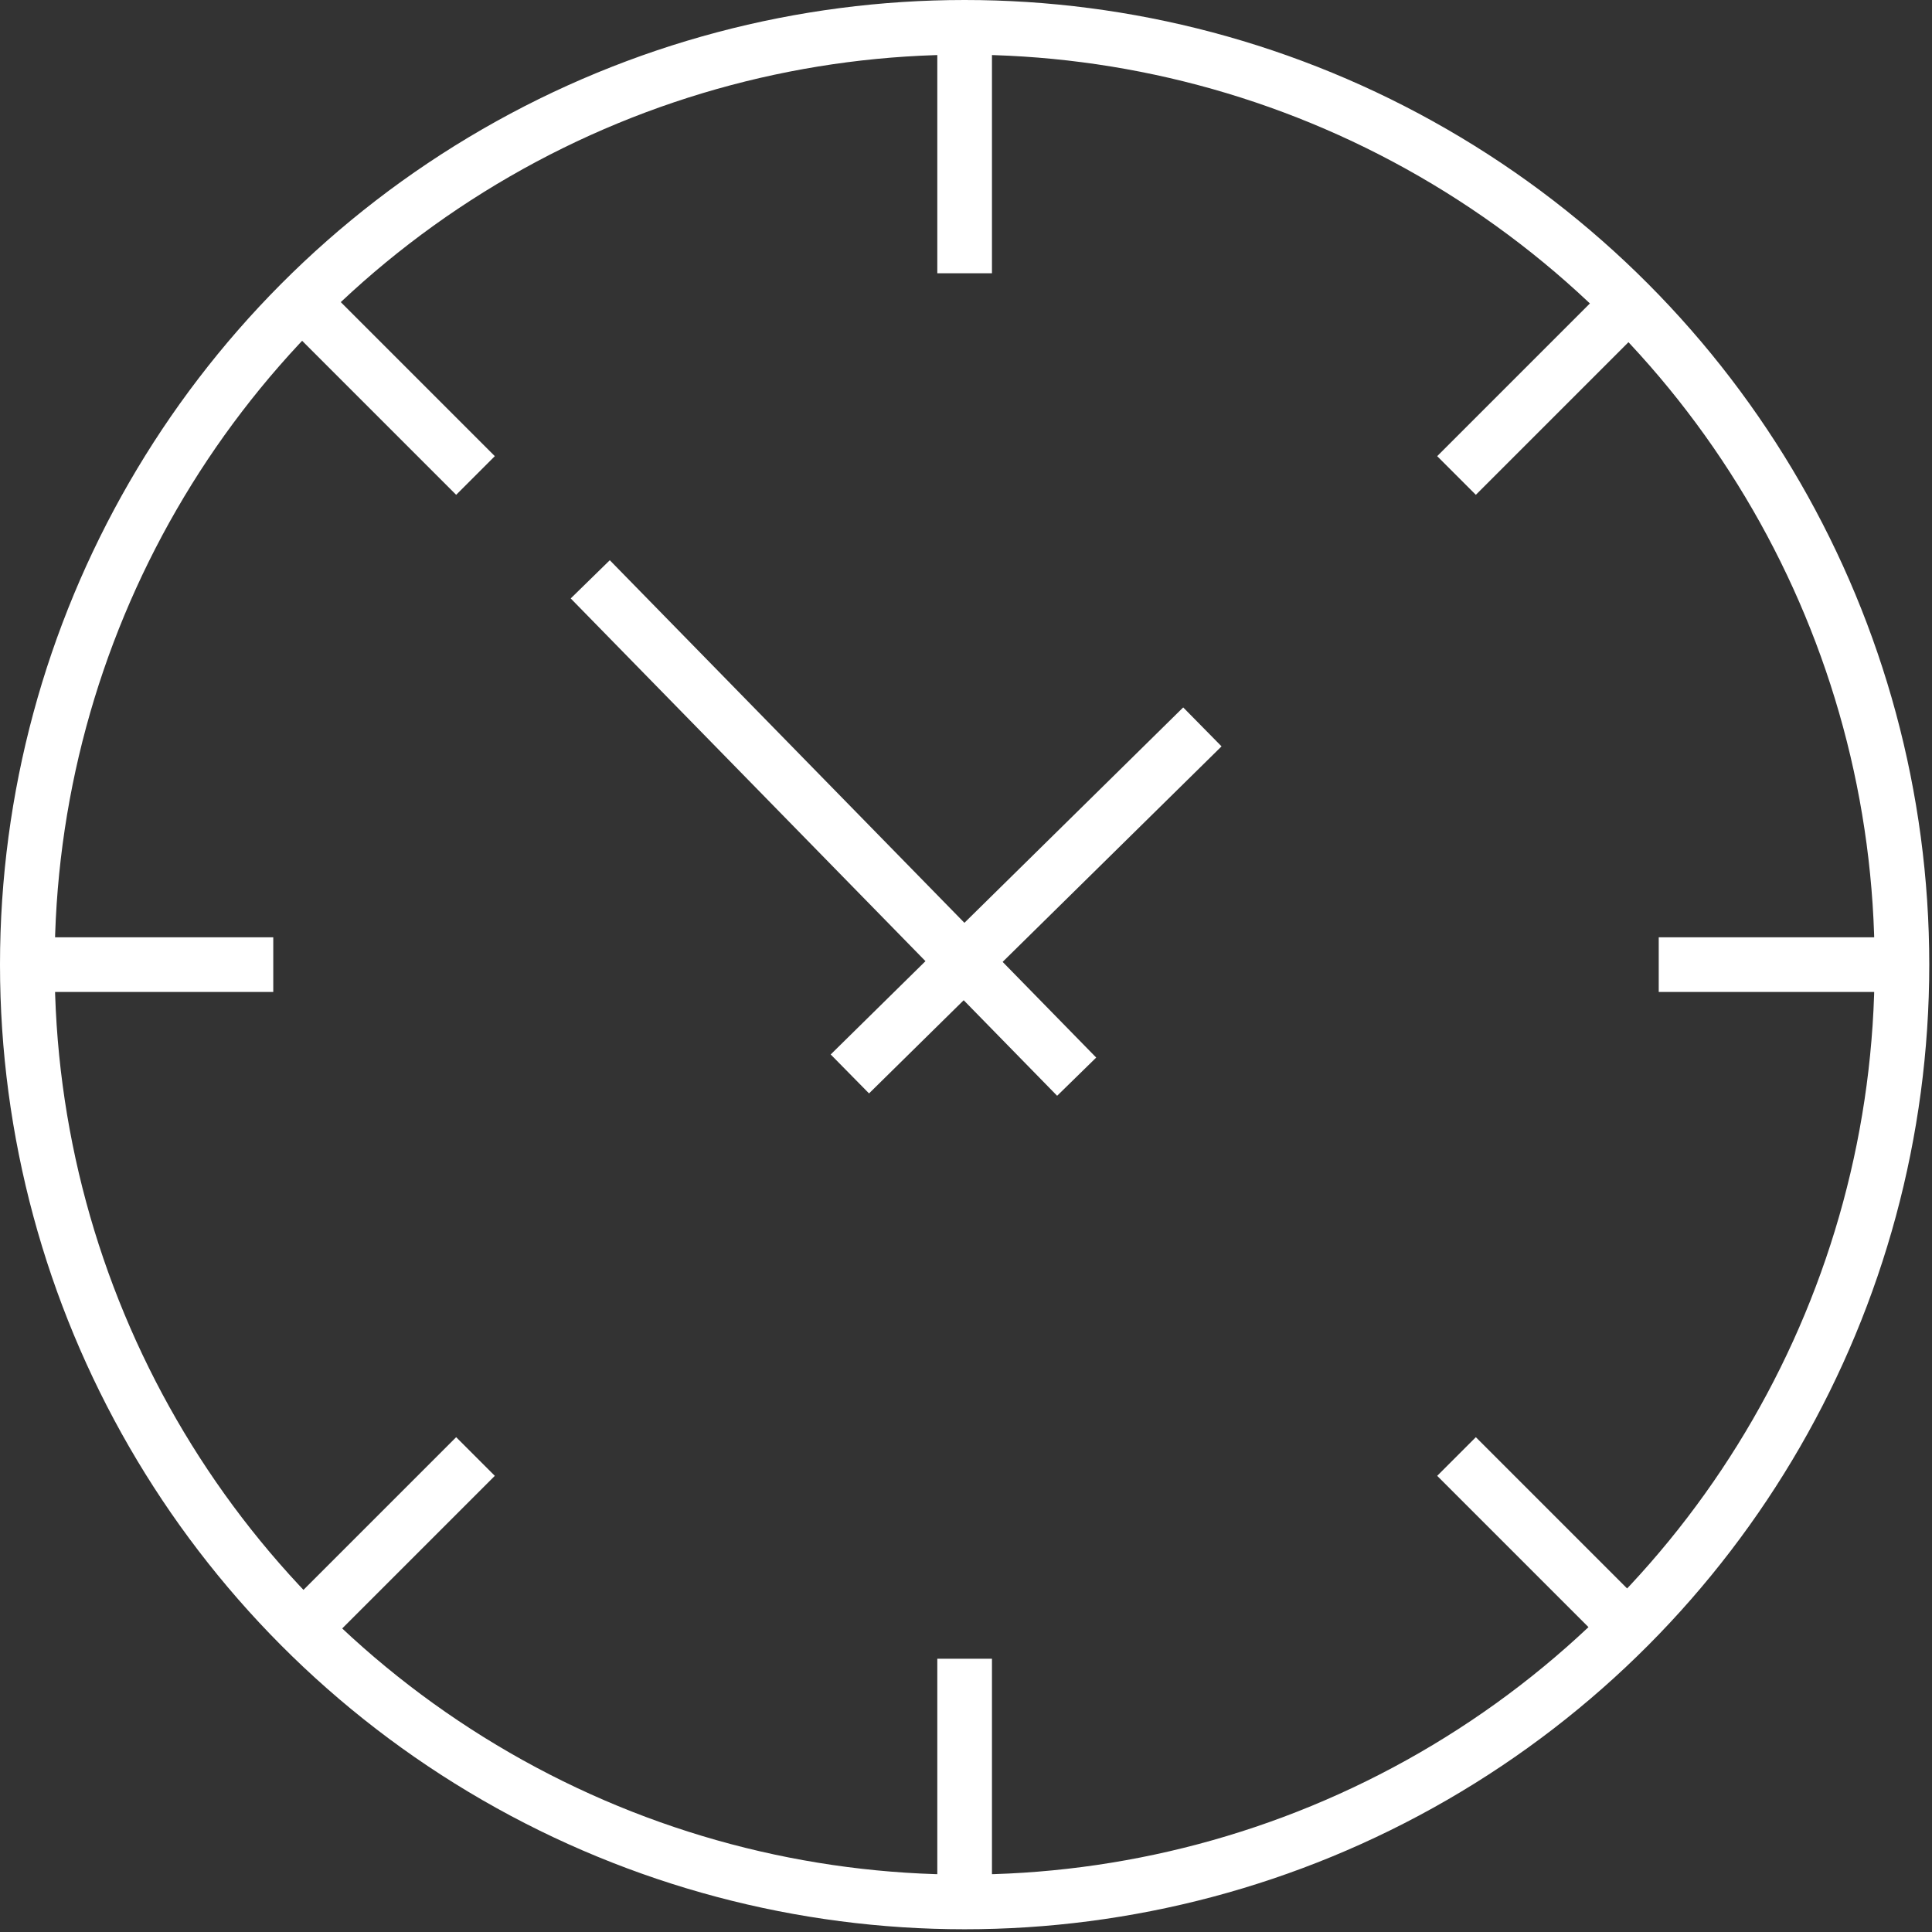
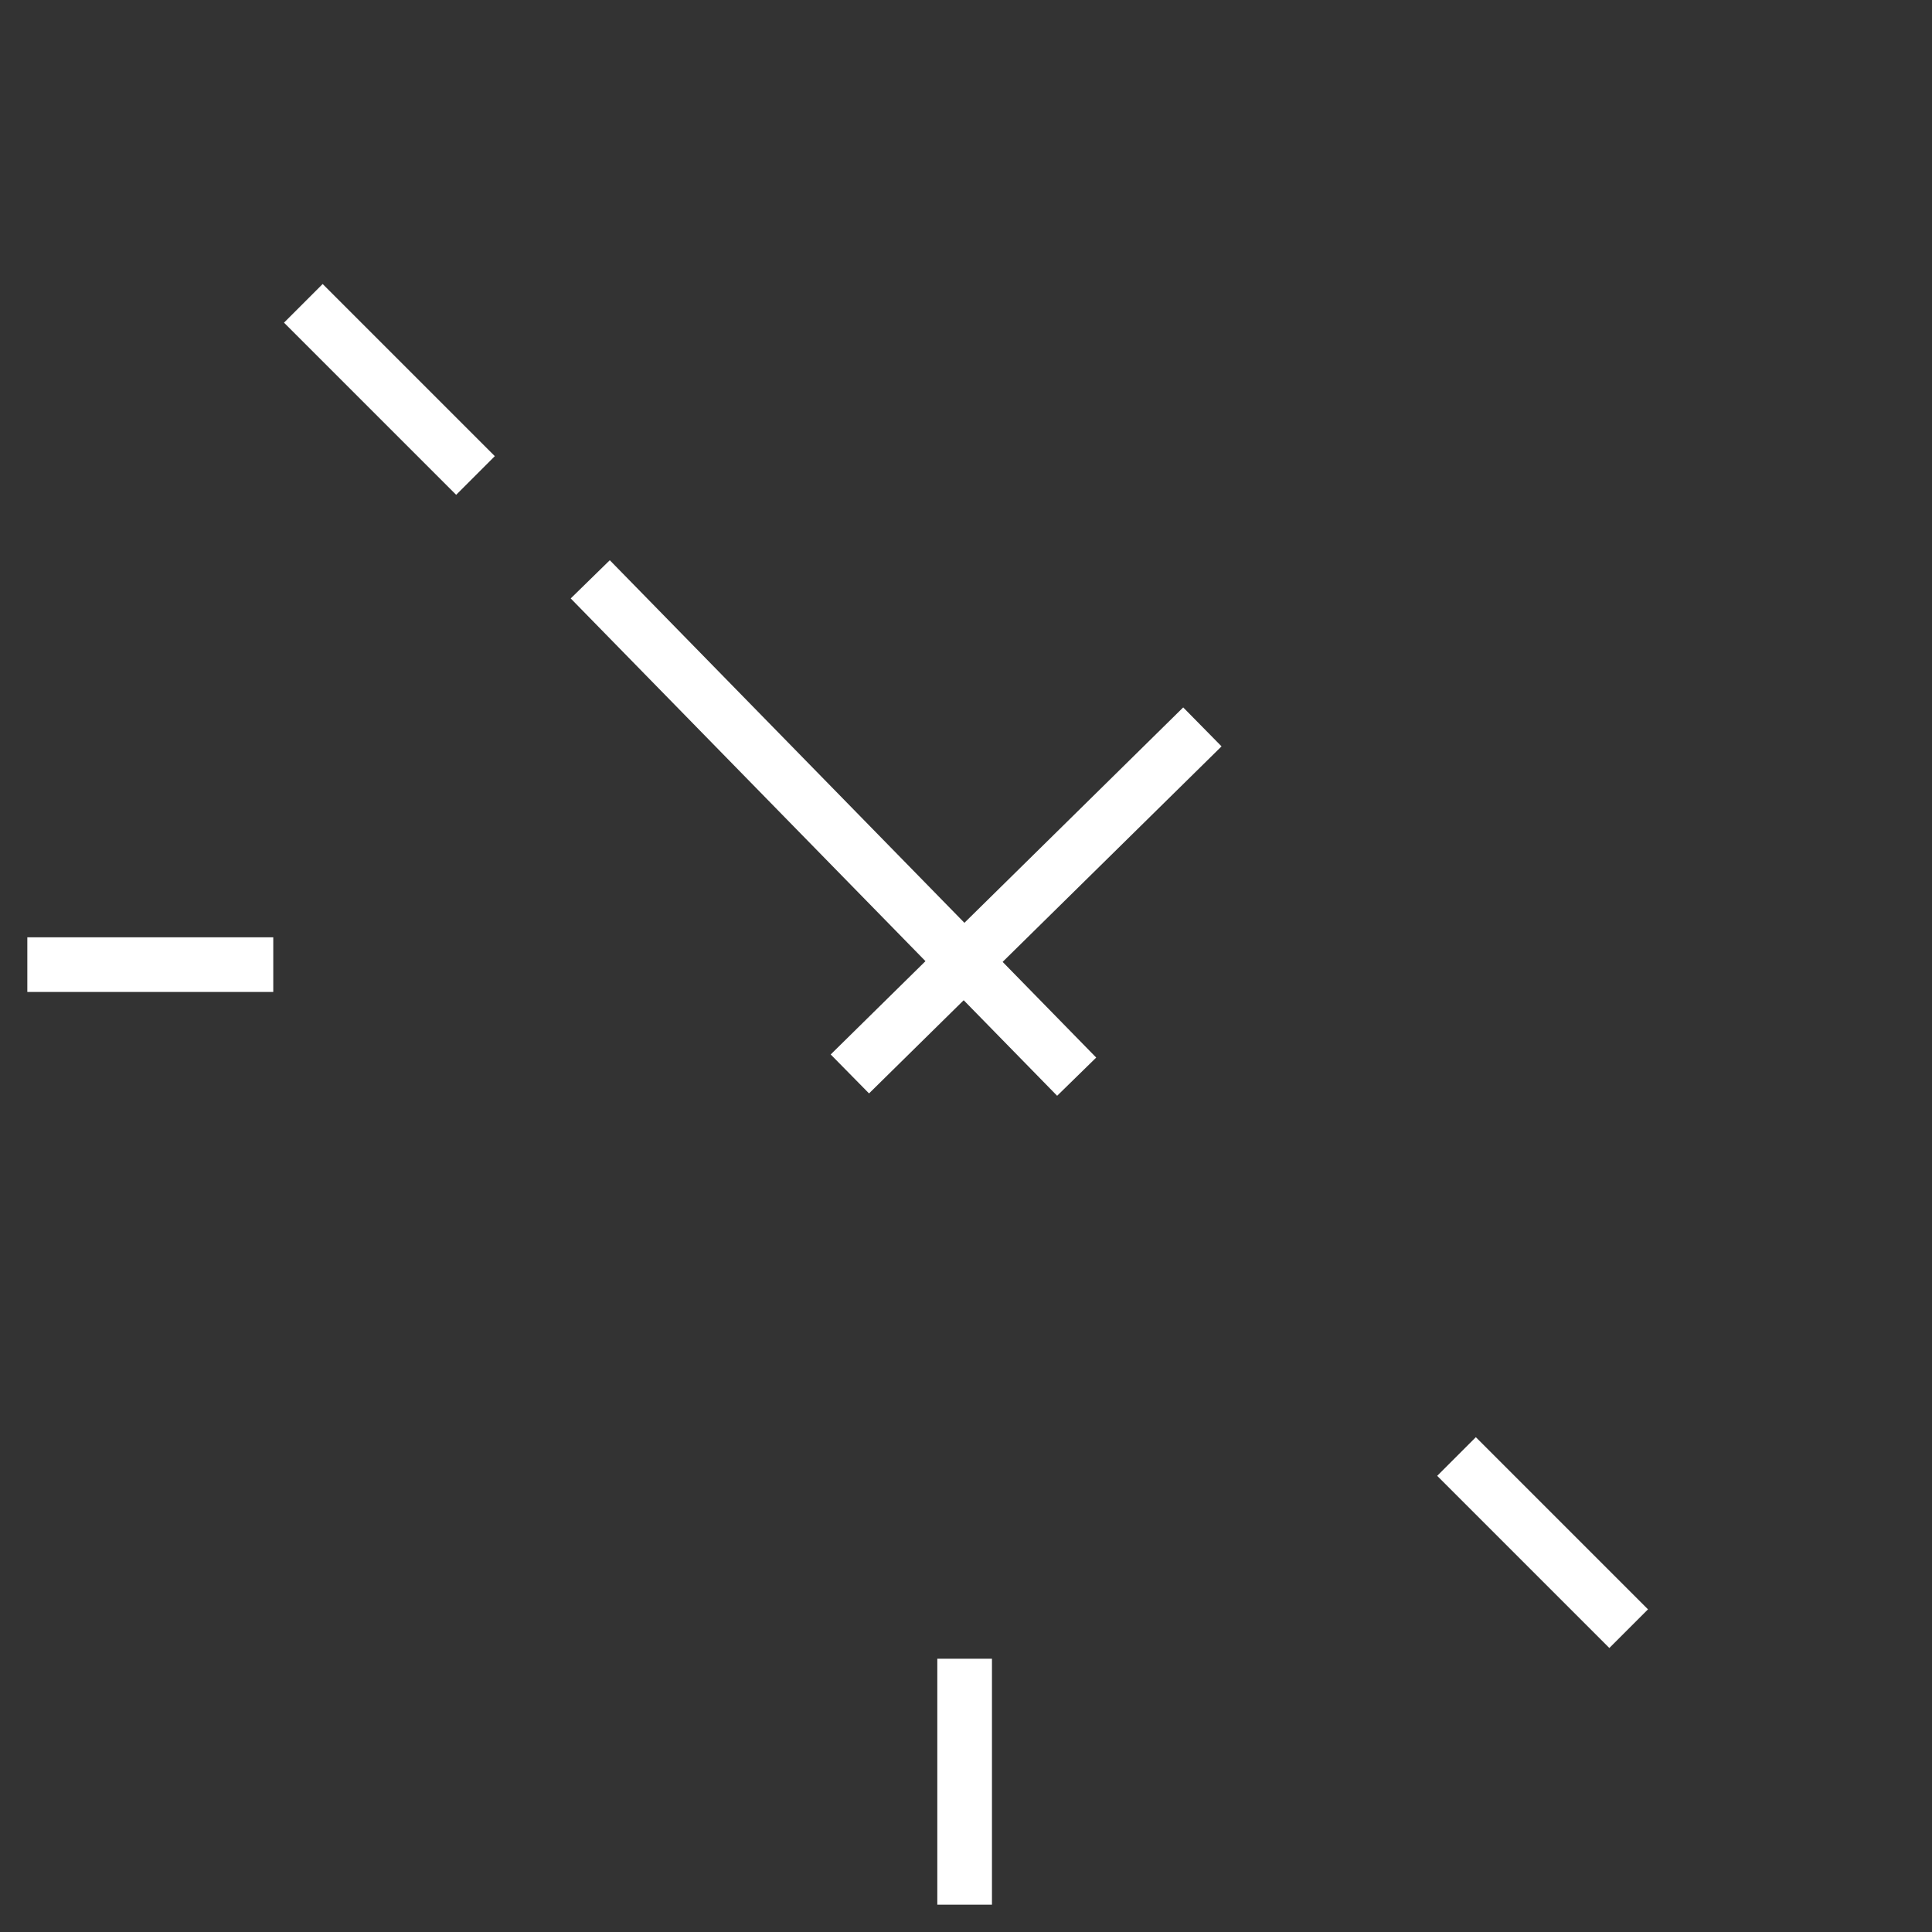
<svg xmlns="http://www.w3.org/2000/svg" id="Layer_1" x="0px" y="0px" viewBox="0 0 70.7 70.7" style="enable-background:new 0 0 70.7 70.7;" xml:space="preserve">
  <rect x="0" y="0" width="70.7" height="70.7" fill="#333333" stroke="none" />
  <style type="text/css"> .st0{fill:none;stroke:#FFFFFF;stroke-width:2;stroke-miterlimit:10;} </style>
  <g>
-     <circle class="st0" cx="35.3" cy="35.3" r="34.3" />
-     <line class="st0" x1="35.3" y1="1" x2="35.3" y2="10" />
-     <line class="st0" x1="59.6" y1="11.1" x2="53.3" y2="17.4" />
-     <line class="st0" x1="69.7" y1="35.3" x2="60.7" y2="35.3" />
    <line class="st0" x1="59.6" y1="59.6" x2="53.3" y2="53.3" />
    <line class="st0" x1="35.3" y1="69.7" x2="35.3" y2="60.7" />
-     <line class="st0" x1="11.1" y1="59.6" x2="17.4" y2="53.3" />
    <line class="st0" x1="1" y1="35.3" x2="10" y2="35.3" />
    <line class="st0" x1="11.1" y1="11.1" x2="17.4" y2="17.4" />
    <line class="st0" x1="31.1" y1="39.3" x2="44" y2="26.6" />
    <line class="st0" x1="21.6" y1="21.2" x2="39.4" y2="39.4" />
  </g>
</svg>